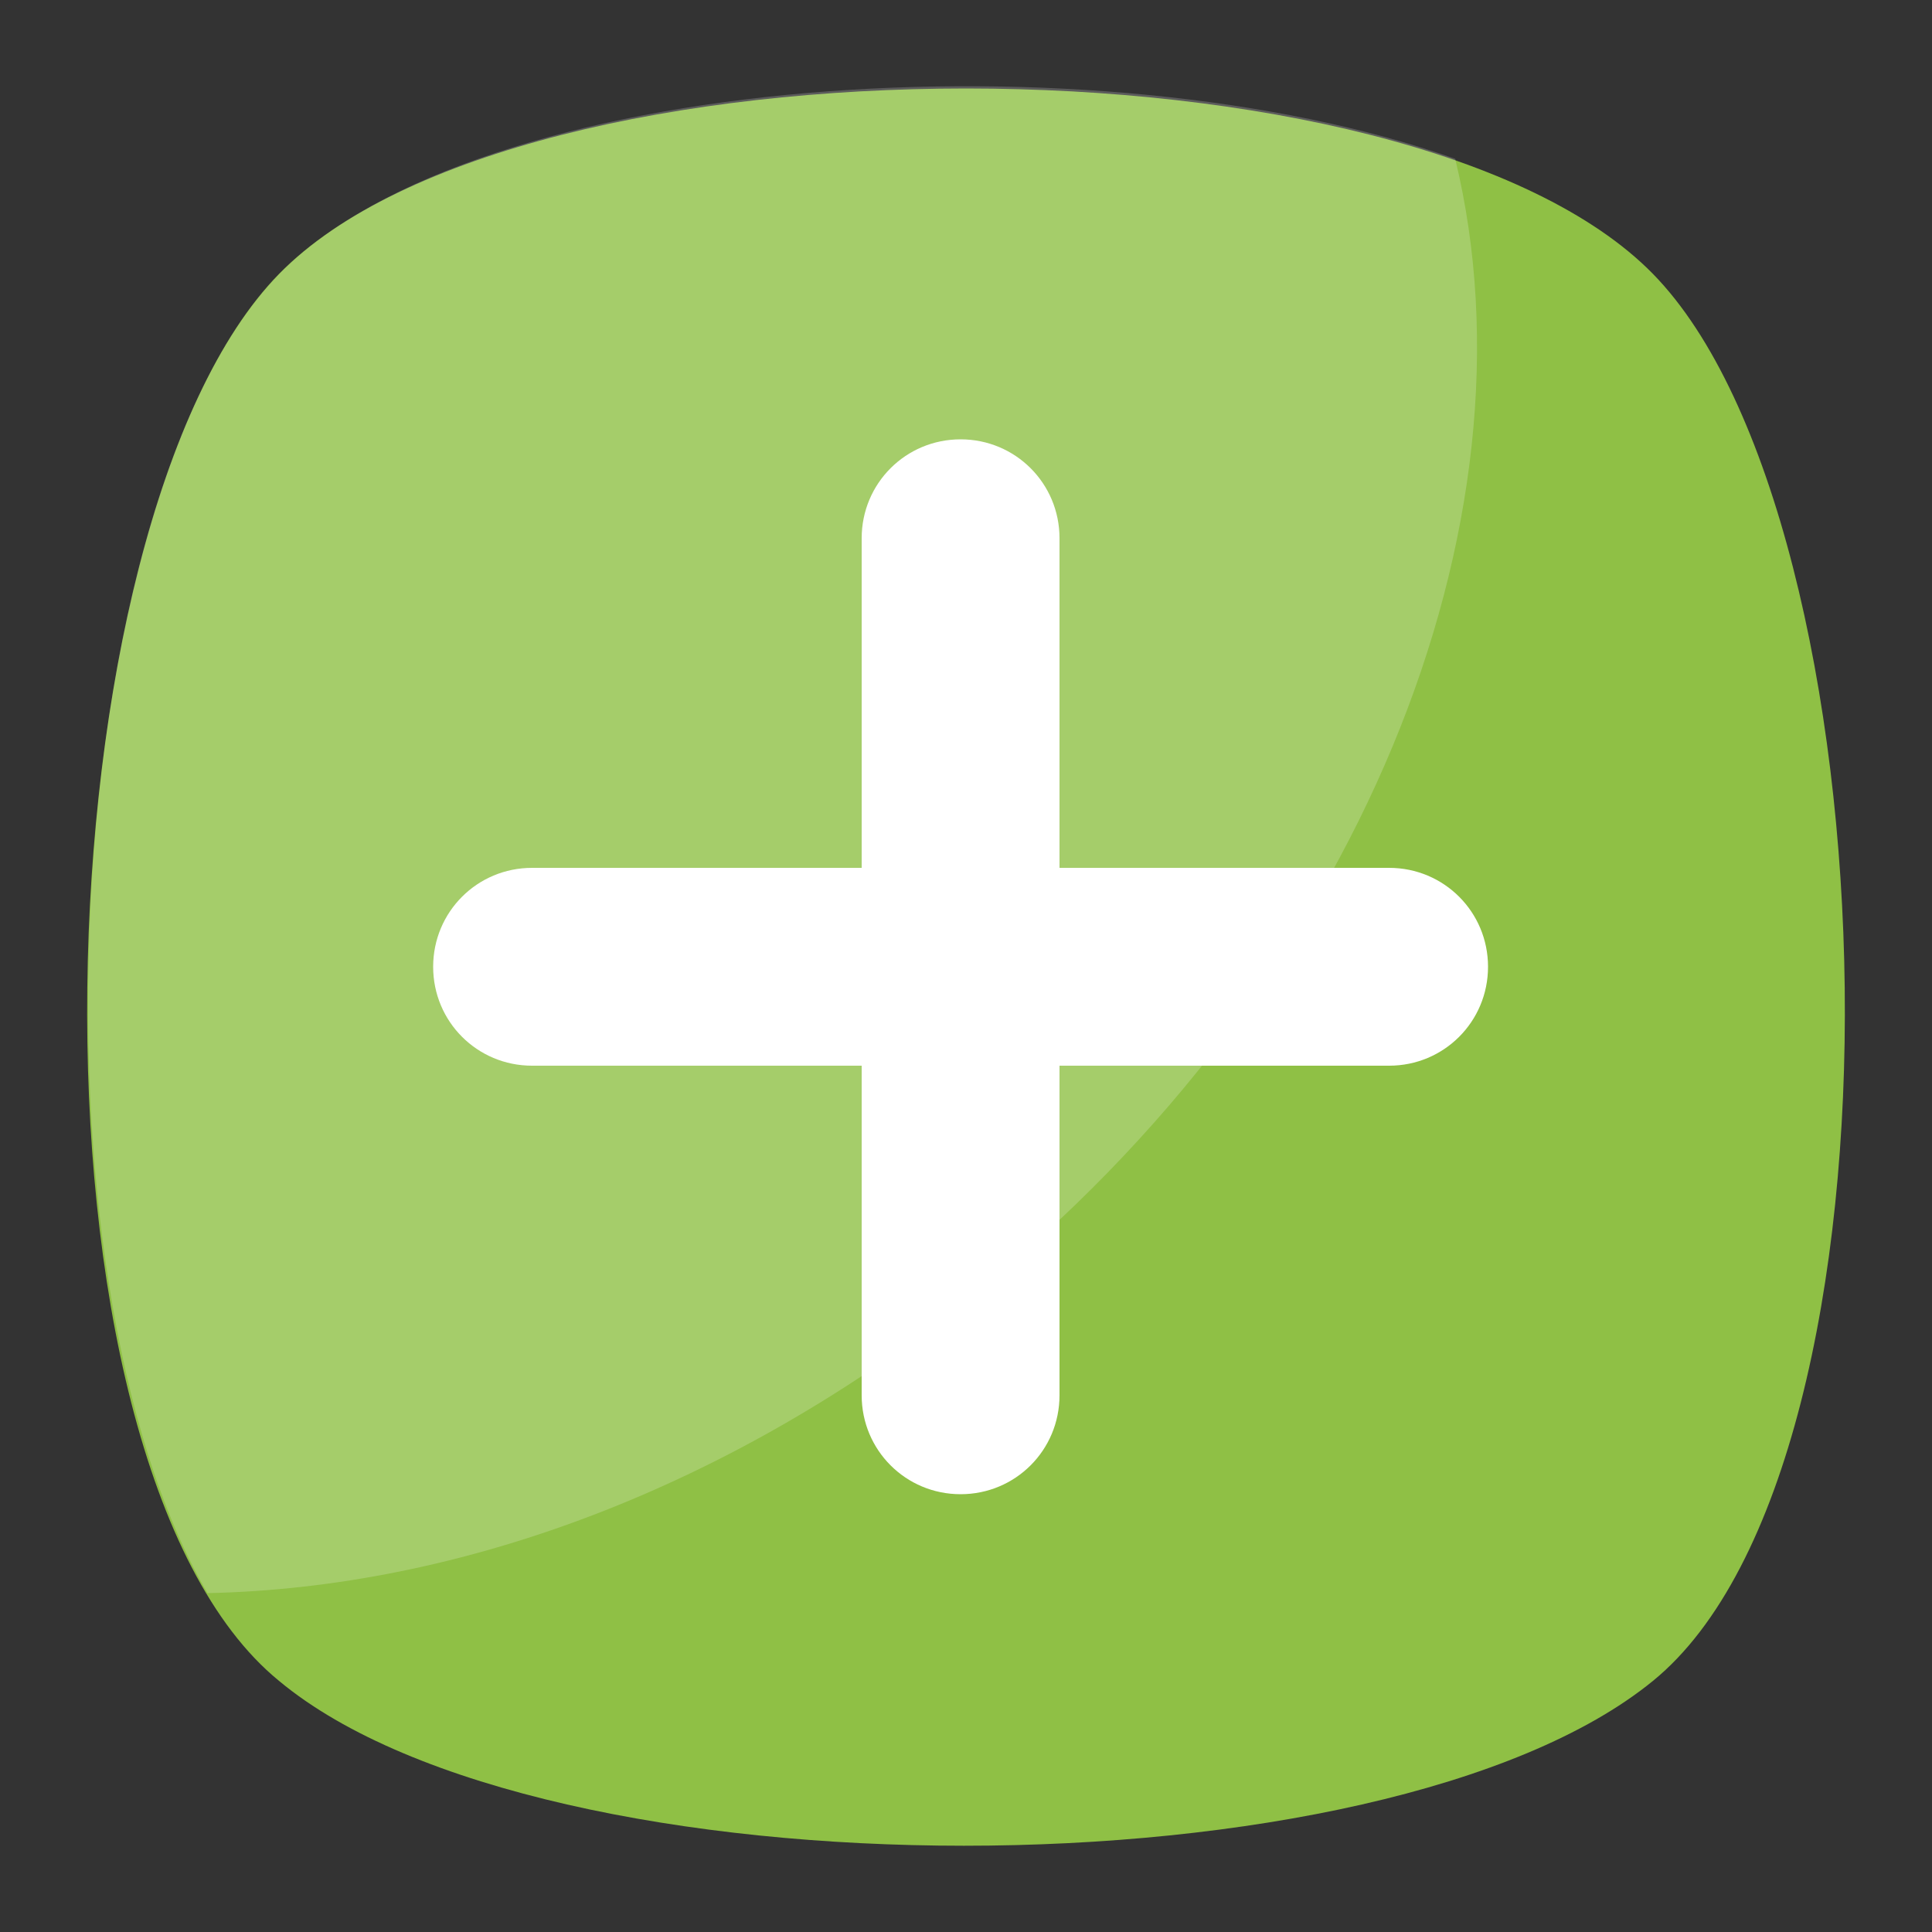
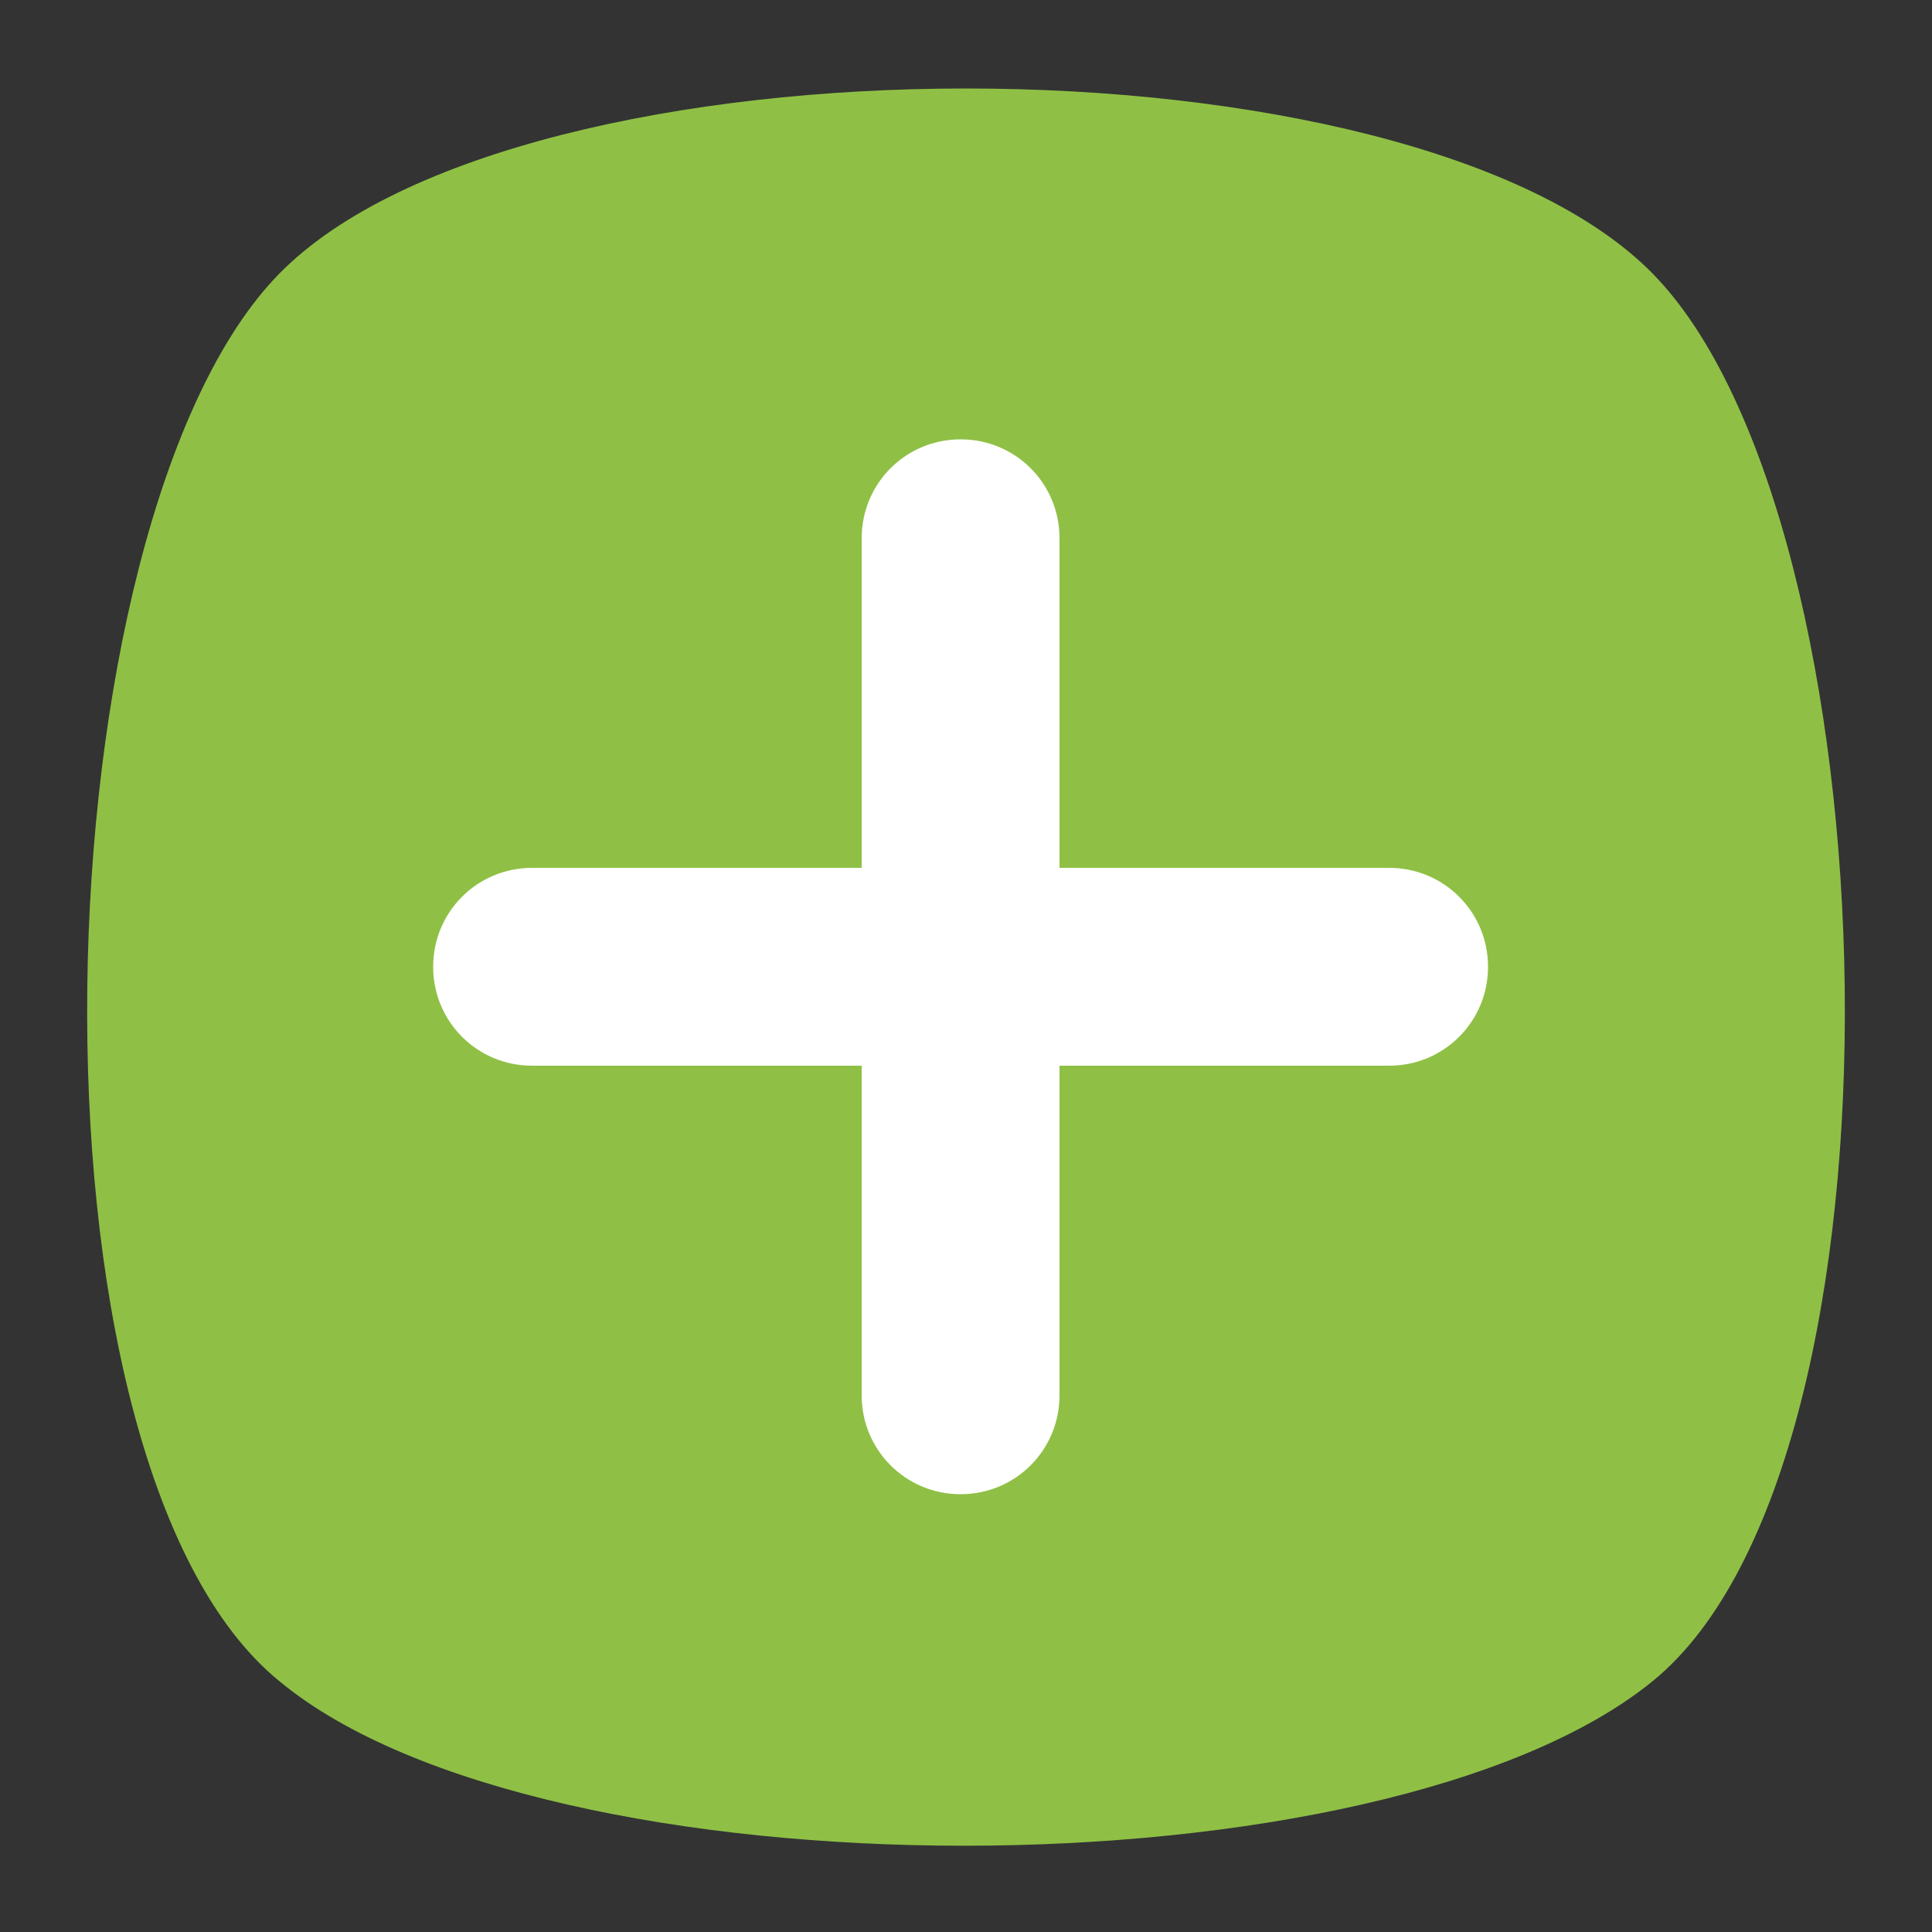
<svg xmlns="http://www.w3.org/2000/svg" id="Ebene_44" viewBox="0 0 500 500">
  <rect x="0" y="0" width="500" height="500" fill="#333333" stroke="none" />
  <defs>
    <style>      .st0 {        fill: #8fc045;      }      .st1 {        fill: #fff;      }      .st2 {        opacity: .2;      }    </style>
  </defs>
  <path class="st0" d="M427.8,435c-69.7,56.9-287.3,56.9-355.6,0-69.7-56.9-62.6-300.1,0-364.1,62.6-64,293-64,355.6,0s69.7,307.2,0,364.1Z" />
  <g class="st2">
-     <path class="st1" d="M251.4,335.5c-62.6,49.8-132.3,75.4-197.7,76.8C5.4,329.8,15.3,129.3,72.2,71c51.2-52.6,211.9-62.6,304.4-29.9,22.8,93.9-24.2,213.3-125.2,294.4Z" />
-   </g>
+     </g>
  <path class="st1" d="M385.1,250.2c0,14.2-11.4,25.6-25.6,25.6h-85.3v85.3c0,14.2-11.4,25.6-25.6,25.6s-25.6-11.4-25.6-25.6v-85.3h-85.3c-14.2,0-25.6-11.4-25.6-25.6s11.4-25.6,25.6-25.6h85.3v-85.3c0-14.2,11.4-25.6,25.6-25.6s25.6,11.4,25.6,25.6v85.3h85.3c14.2,0,25.6,11.4,25.6,25.6Z" />
</svg>